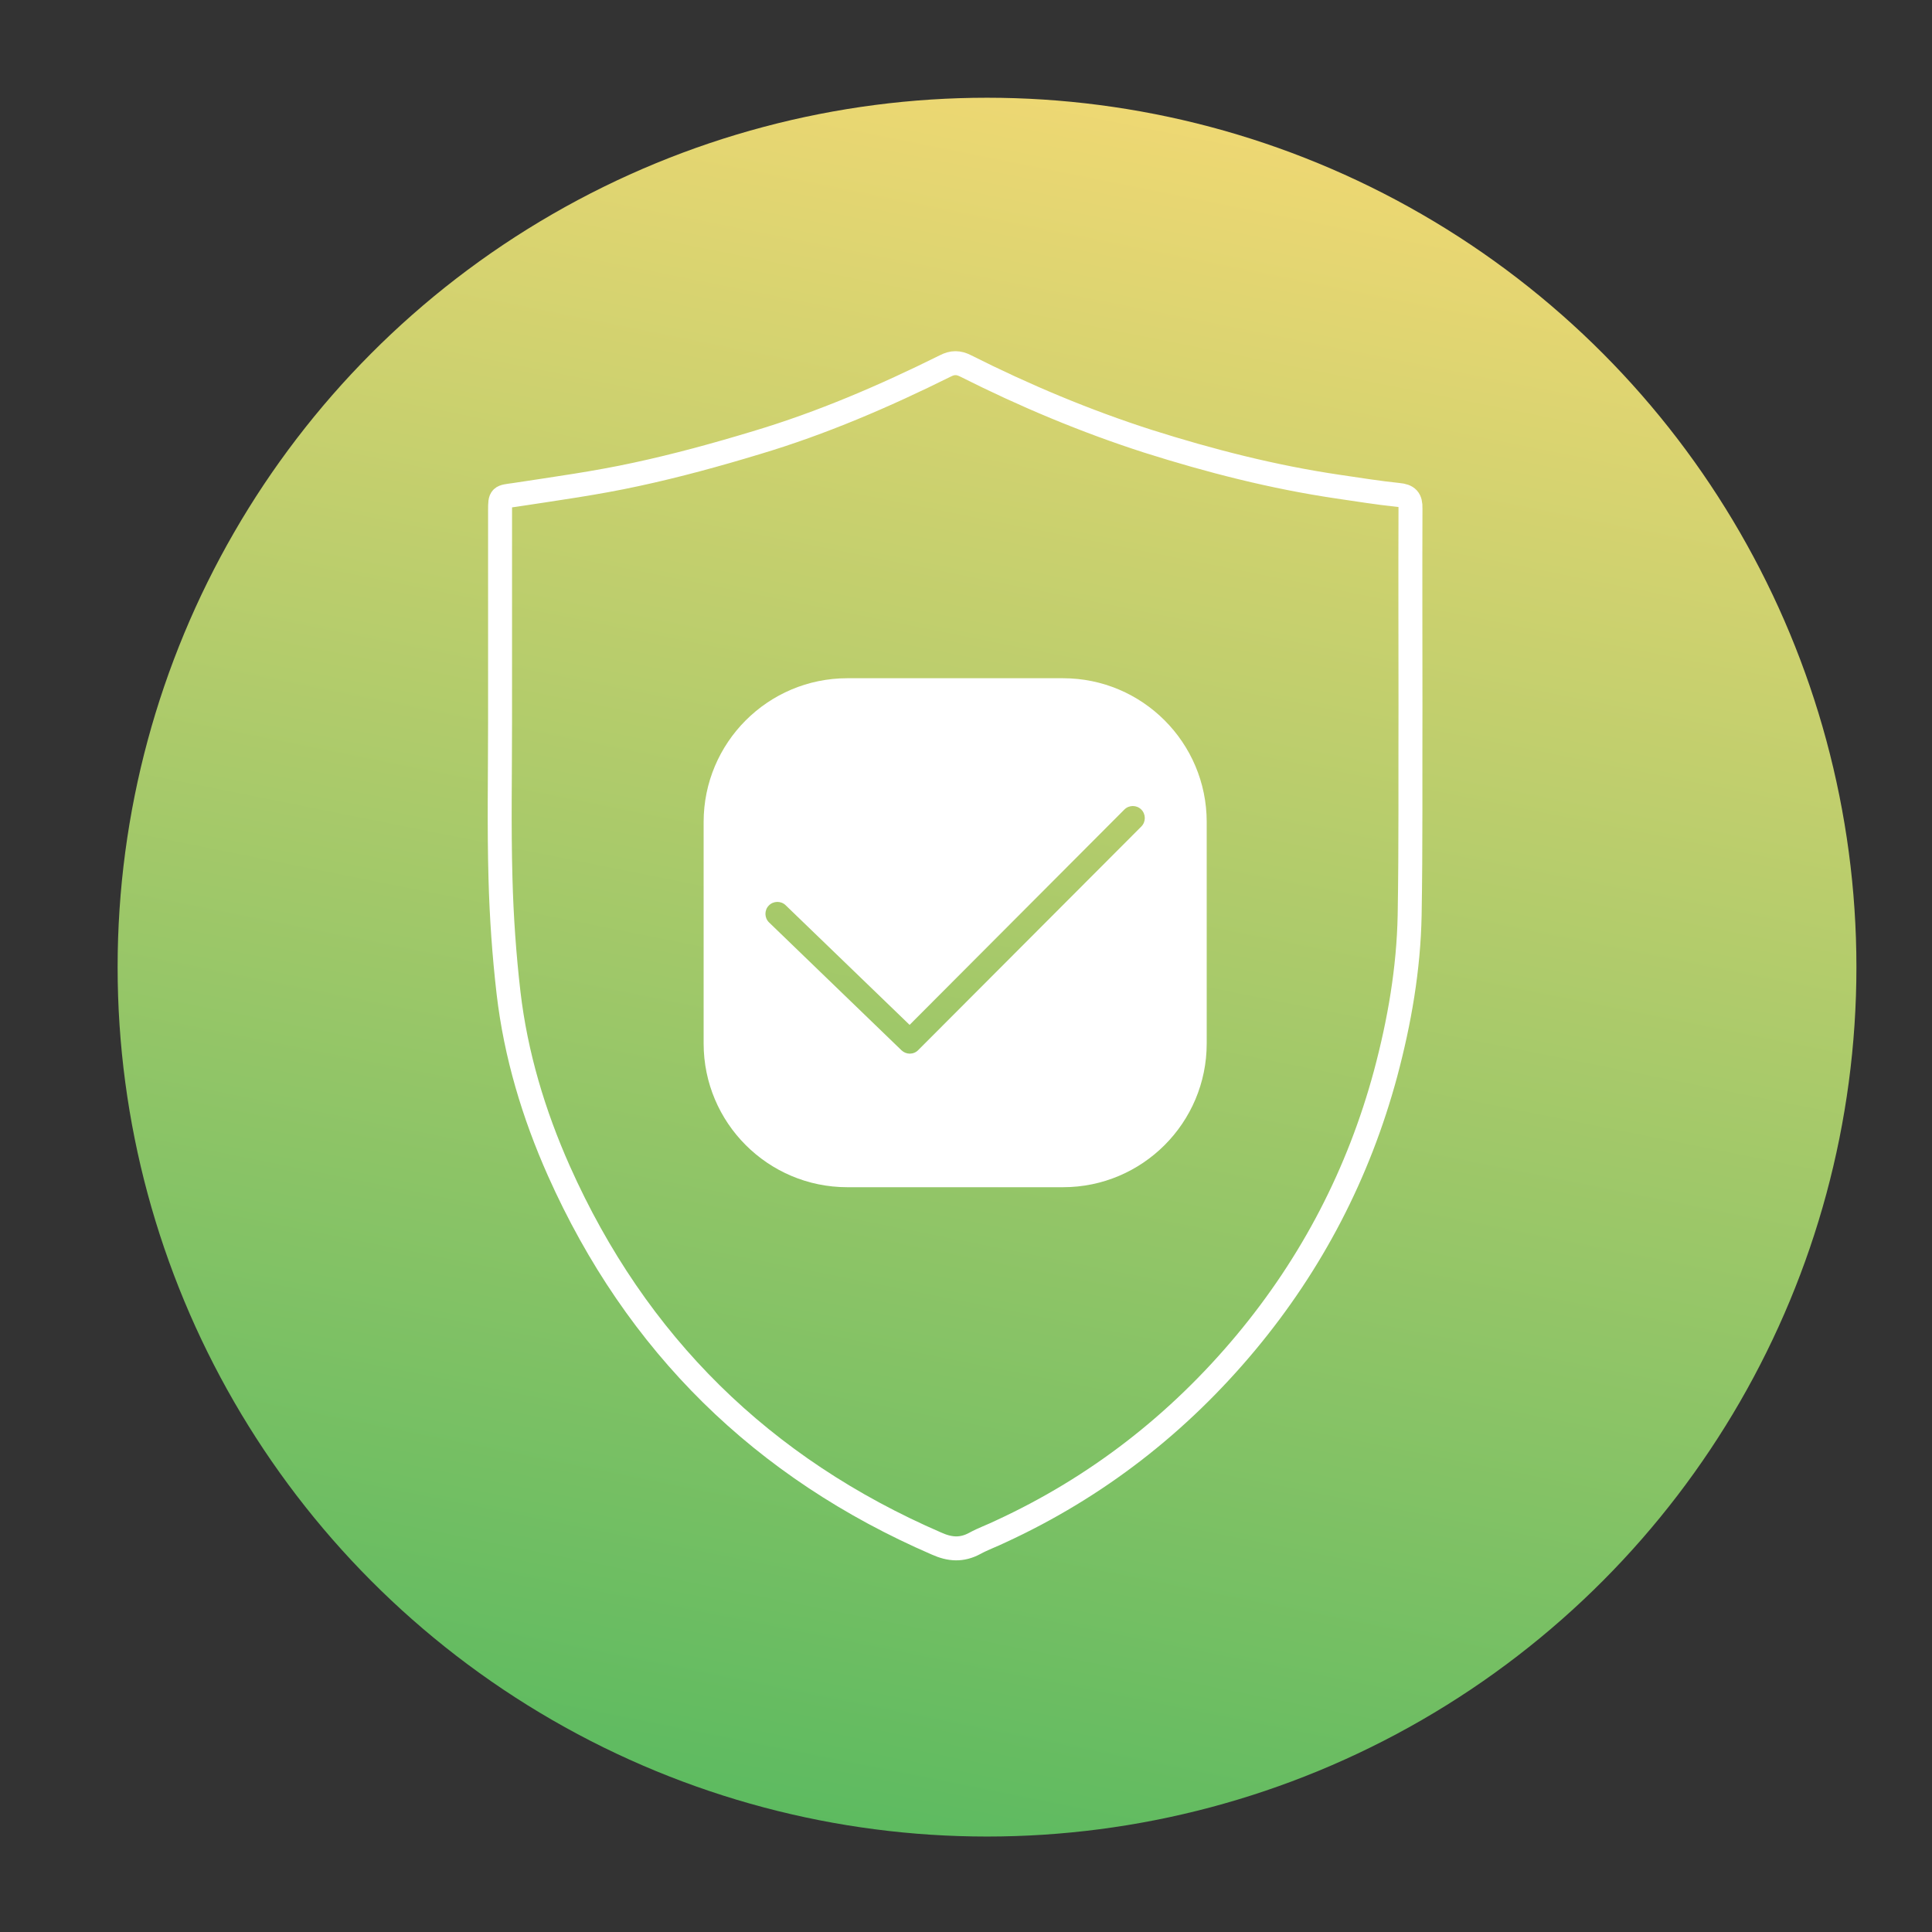
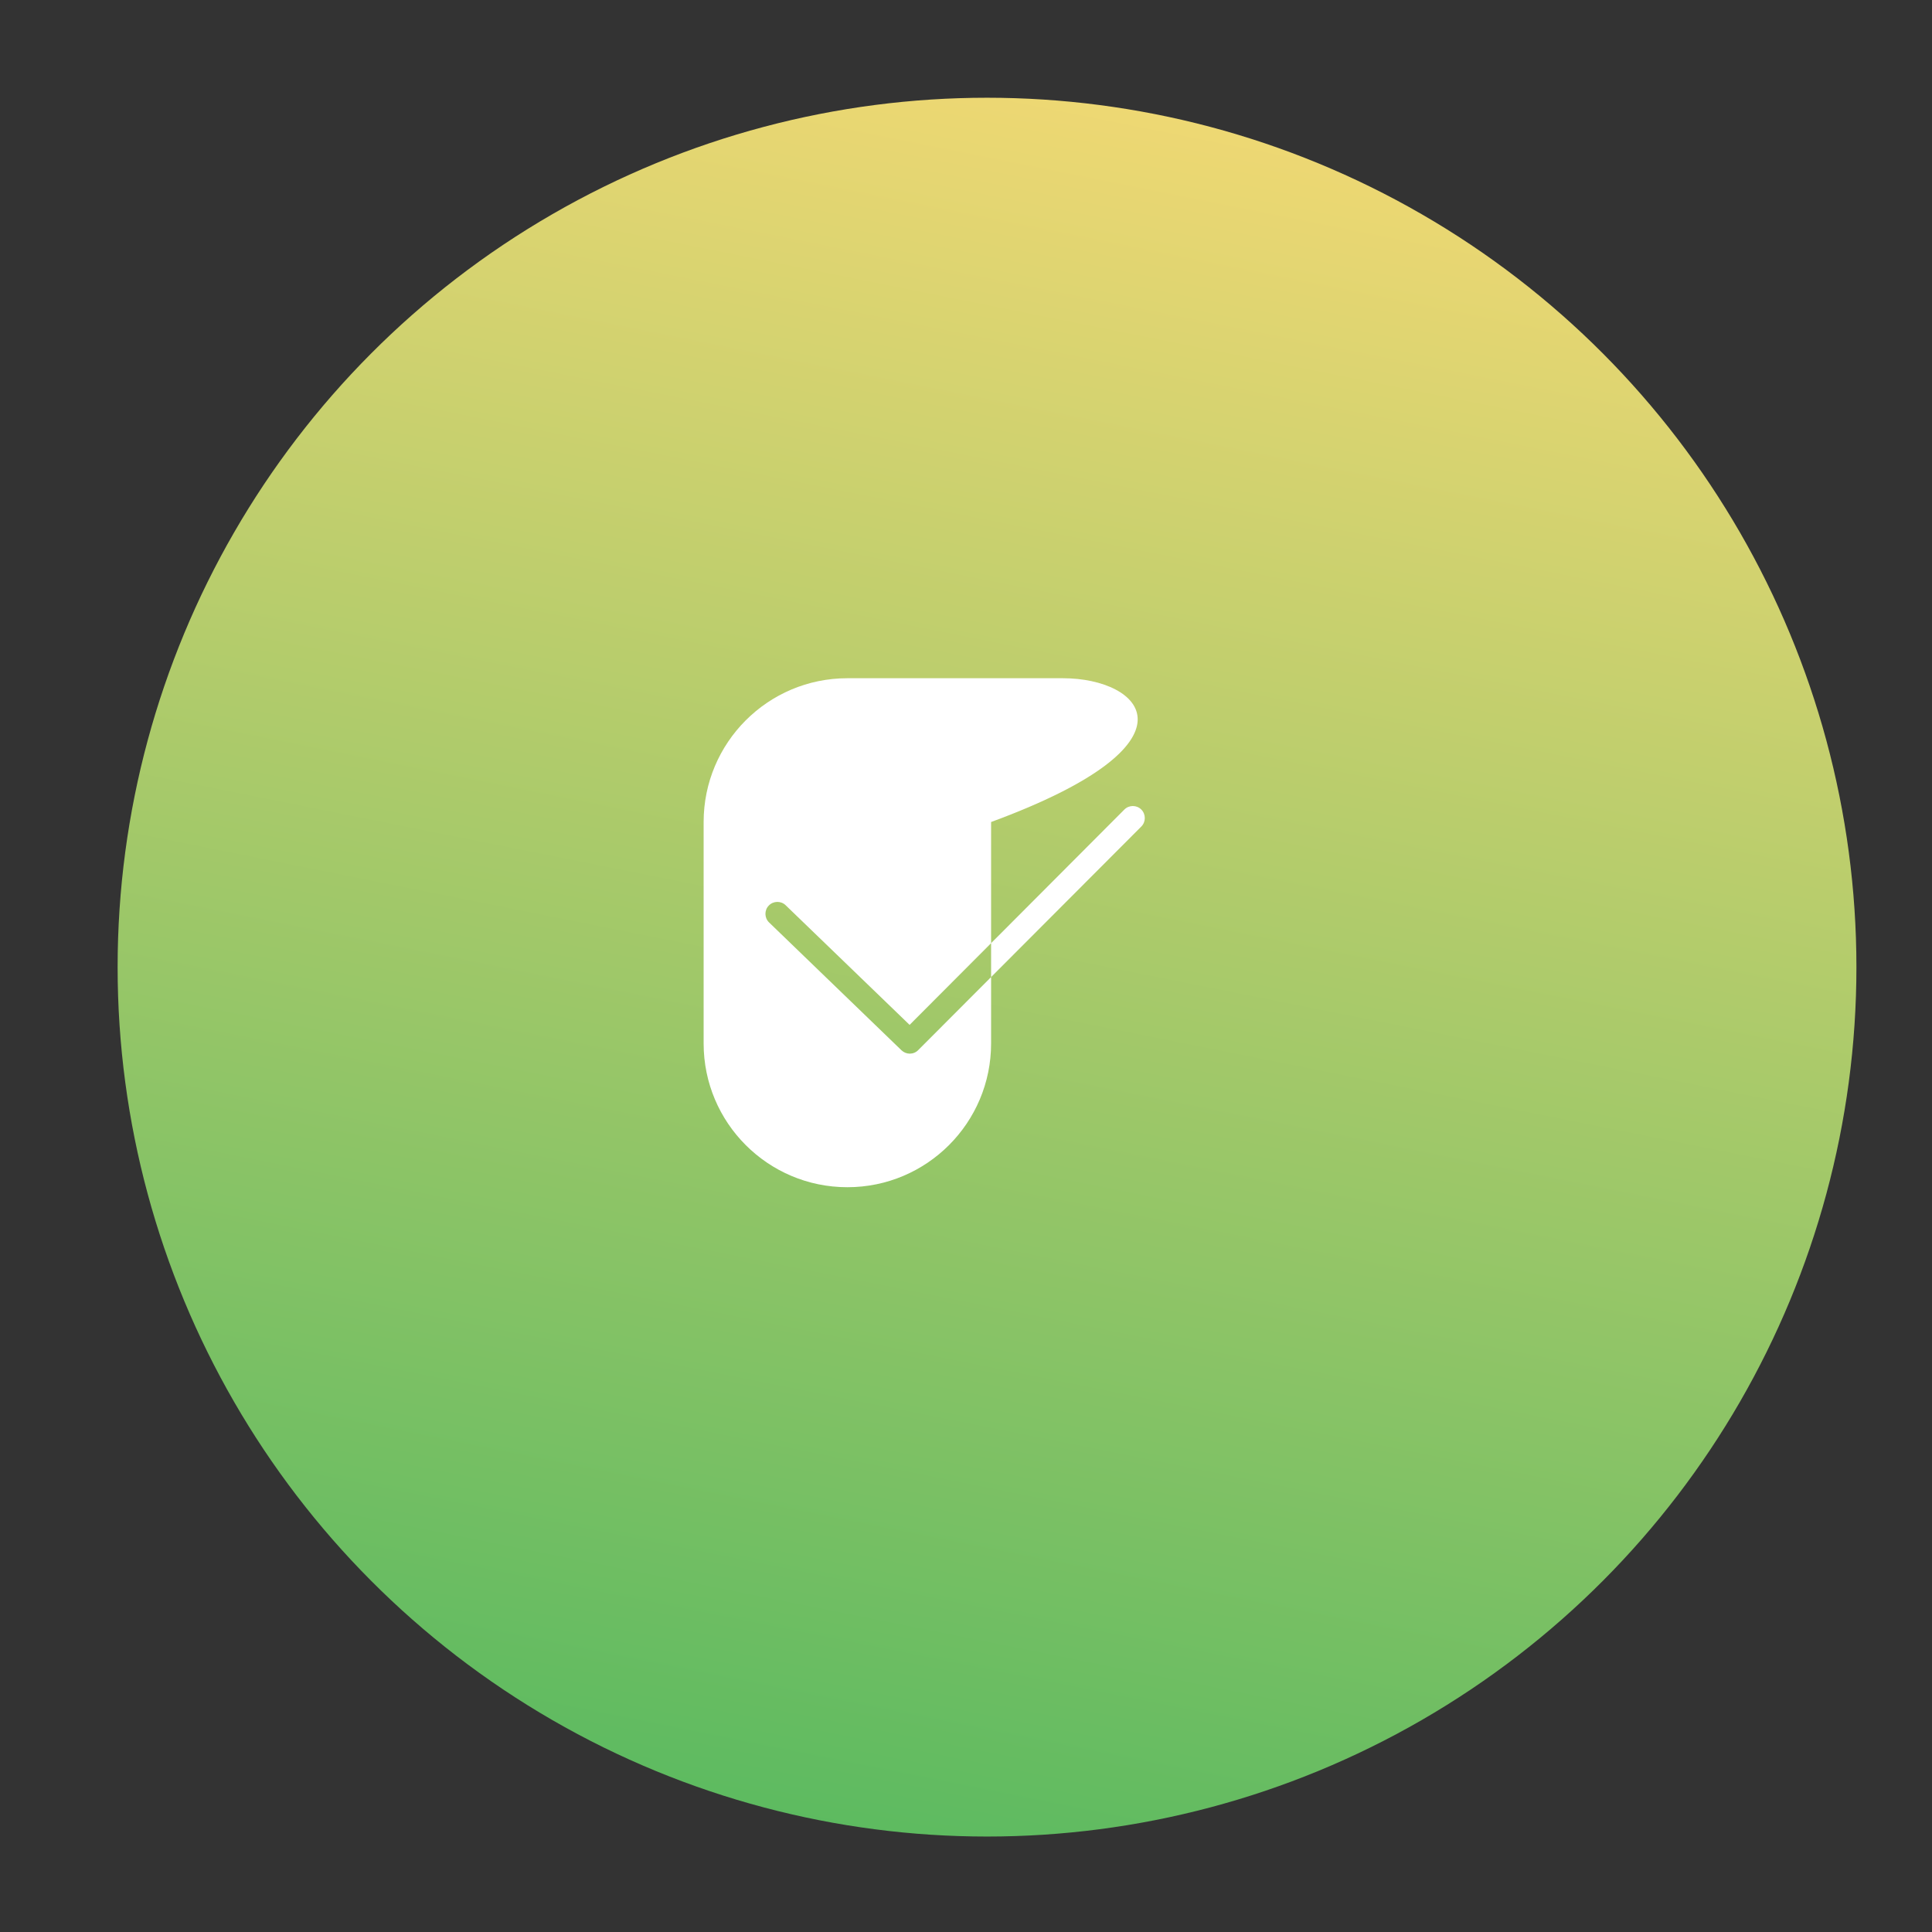
<svg xmlns="http://www.w3.org/2000/svg" version="1.1" id="Layer_1" x="0px" y="0px" width="100px" height="100px" viewBox="0 0 100 100" enable-background="new 0 0 100 100" xml:space="preserve">
  <rect x="0" y="0" width="100" height="100" fill="#333333" stroke="none" />
  <linearGradient id="Oval_80_" gradientUnits="userSpaceOnUse" x1="-3821.588" y1="339.304" x2="-3821.388" y2="340.303" gradientTransform="matrix(90 0 0 -90 343985 30632.502)">
    <stop offset="2.200000e-07" style="stop-color:#5BBA60" />
    <stop offset="1" style="stop-color:#EFD873" />
  </linearGradient>
  <circle id="Oval_96_" fill="url(#Oval_80_)" cx="51.088" cy="50.059" r="45" />
  <g>
    <g>
      <g>
        <g>
-           <path fill-rule="evenodd" clip-rule="evenodd" fill="none" stroke="#FFFFFF" stroke-width="1.24" stroke-miterlimit="10" d="      M72.375,25.617c-1.051-0.107-2.091-0.279-3.133-0.43c-3.346-0.494-6.607-1.33-9.826-2.349c-3.238-1.041-6.381-2.36-9.429-3.895      c-0.375-0.194-0.687-0.194-1.062,0c-3.154,1.566-6.393,2.961-9.773,3.97c-2.049,0.621-4.119,1.189-6.221,1.641      c-2.069,0.451-4.184,0.74-6.287,1.062c-0.738,0.105-0.761,0.053-0.761,0.793v10.931c0,2.714-0.054,5.429,0.022,8.143      c0.053,1.974,0.191,3.958,0.418,5.921c0.375,3.197,1.297,6.266,2.605,9.204c4.002,8.968,10.534,15.384,19.547,19.287      c0.695,0.312,1.308,0.354,1.983-0.011c0.429-0.235,0.89-0.396,1.33-0.611c4.978-2.295,9.204-5.588,12.702-9.782      c3.421-4.108,5.835-8.753,7.229-13.925c0.719-2.692,1.19-5.417,1.244-8.195c0.063-3.625,0.03-7.252,0.043-10.866      c0-3.4-0.013-6.79,0-10.19C73.02,25.831,72.857,25.66,72.375,25.617z" />
-         </g>
+           </g>
      </g>
    </g>
    <g>
      <g>
-         <path fill-rule="evenodd" clip-rule="evenodd" fill="#FFFFFF" d="M55.02,35.105h-11.16c-4.111,0-7.44,3.336-7.44,7.441V54.01     c0,4.105,3.329,7.44,7.44,7.44h11.16c4.11,0,7.439-3.335,7.439-7.44V42.547C62.459,38.441,59.13,35.105,55.02,35.105z      M59.074,42.781l-11.545,11.57c-0.117,0.123-0.279,0.186-0.439,0.186c-0.156,0-0.311-0.062-0.429-0.174l-6.851-6.615     c-0.248-0.235-0.254-0.633-0.02-0.874c0.236-0.248,0.633-0.255,0.875-0.019l6.416,6.193l11.117-11.147     c0.242-0.241,0.633-0.241,0.875,0C59.315,42.144,59.315,42.54,59.074,42.781z" />
+         <path fill-rule="evenodd" clip-rule="evenodd" fill="#FFFFFF" d="M55.02,35.105h-11.16c-4.111,0-7.44,3.336-7.44,7.441V54.01     c0,4.105,3.329,7.44,7.44,7.44c4.11,0,7.439-3.335,7.439-7.44V42.547C62.459,38.441,59.13,35.105,55.02,35.105z      M59.074,42.781l-11.545,11.57c-0.117,0.123-0.279,0.186-0.439,0.186c-0.156,0-0.311-0.062-0.429-0.174l-6.851-6.615     c-0.248-0.235-0.254-0.633-0.02-0.874c0.236-0.248,0.633-0.255,0.875-0.019l6.416,6.193l11.117-11.147     c0.242-0.241,0.633-0.241,0.875,0C59.315,42.144,59.315,42.54,59.074,42.781z" />
      </g>
    </g>
  </g>
</svg>